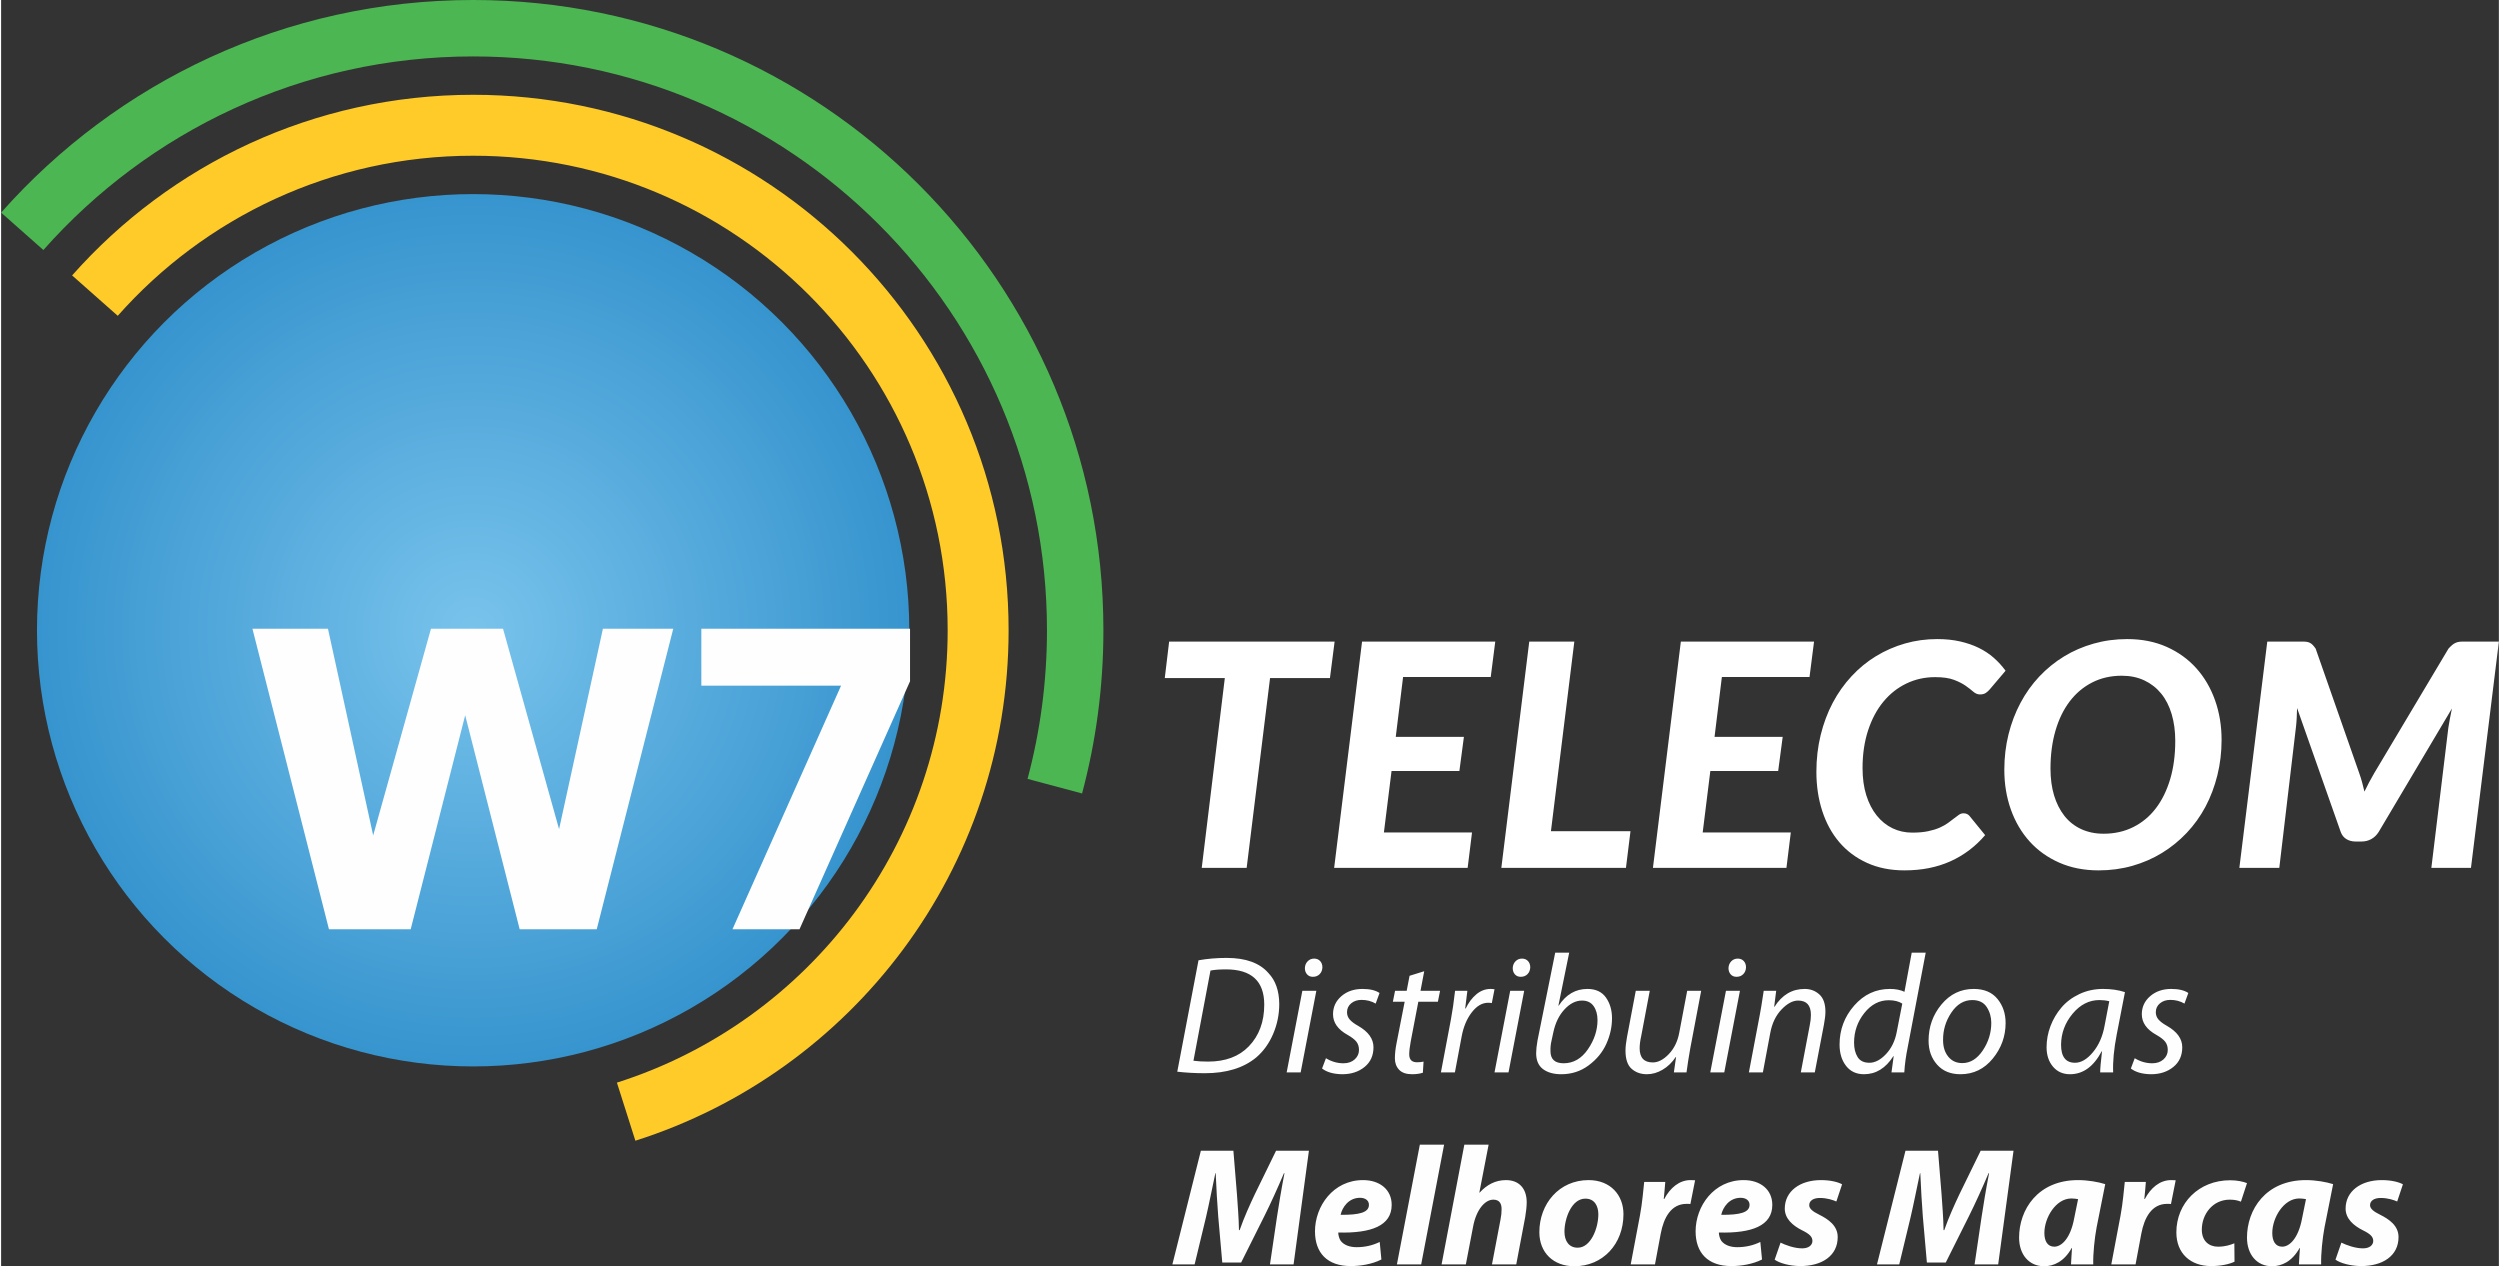
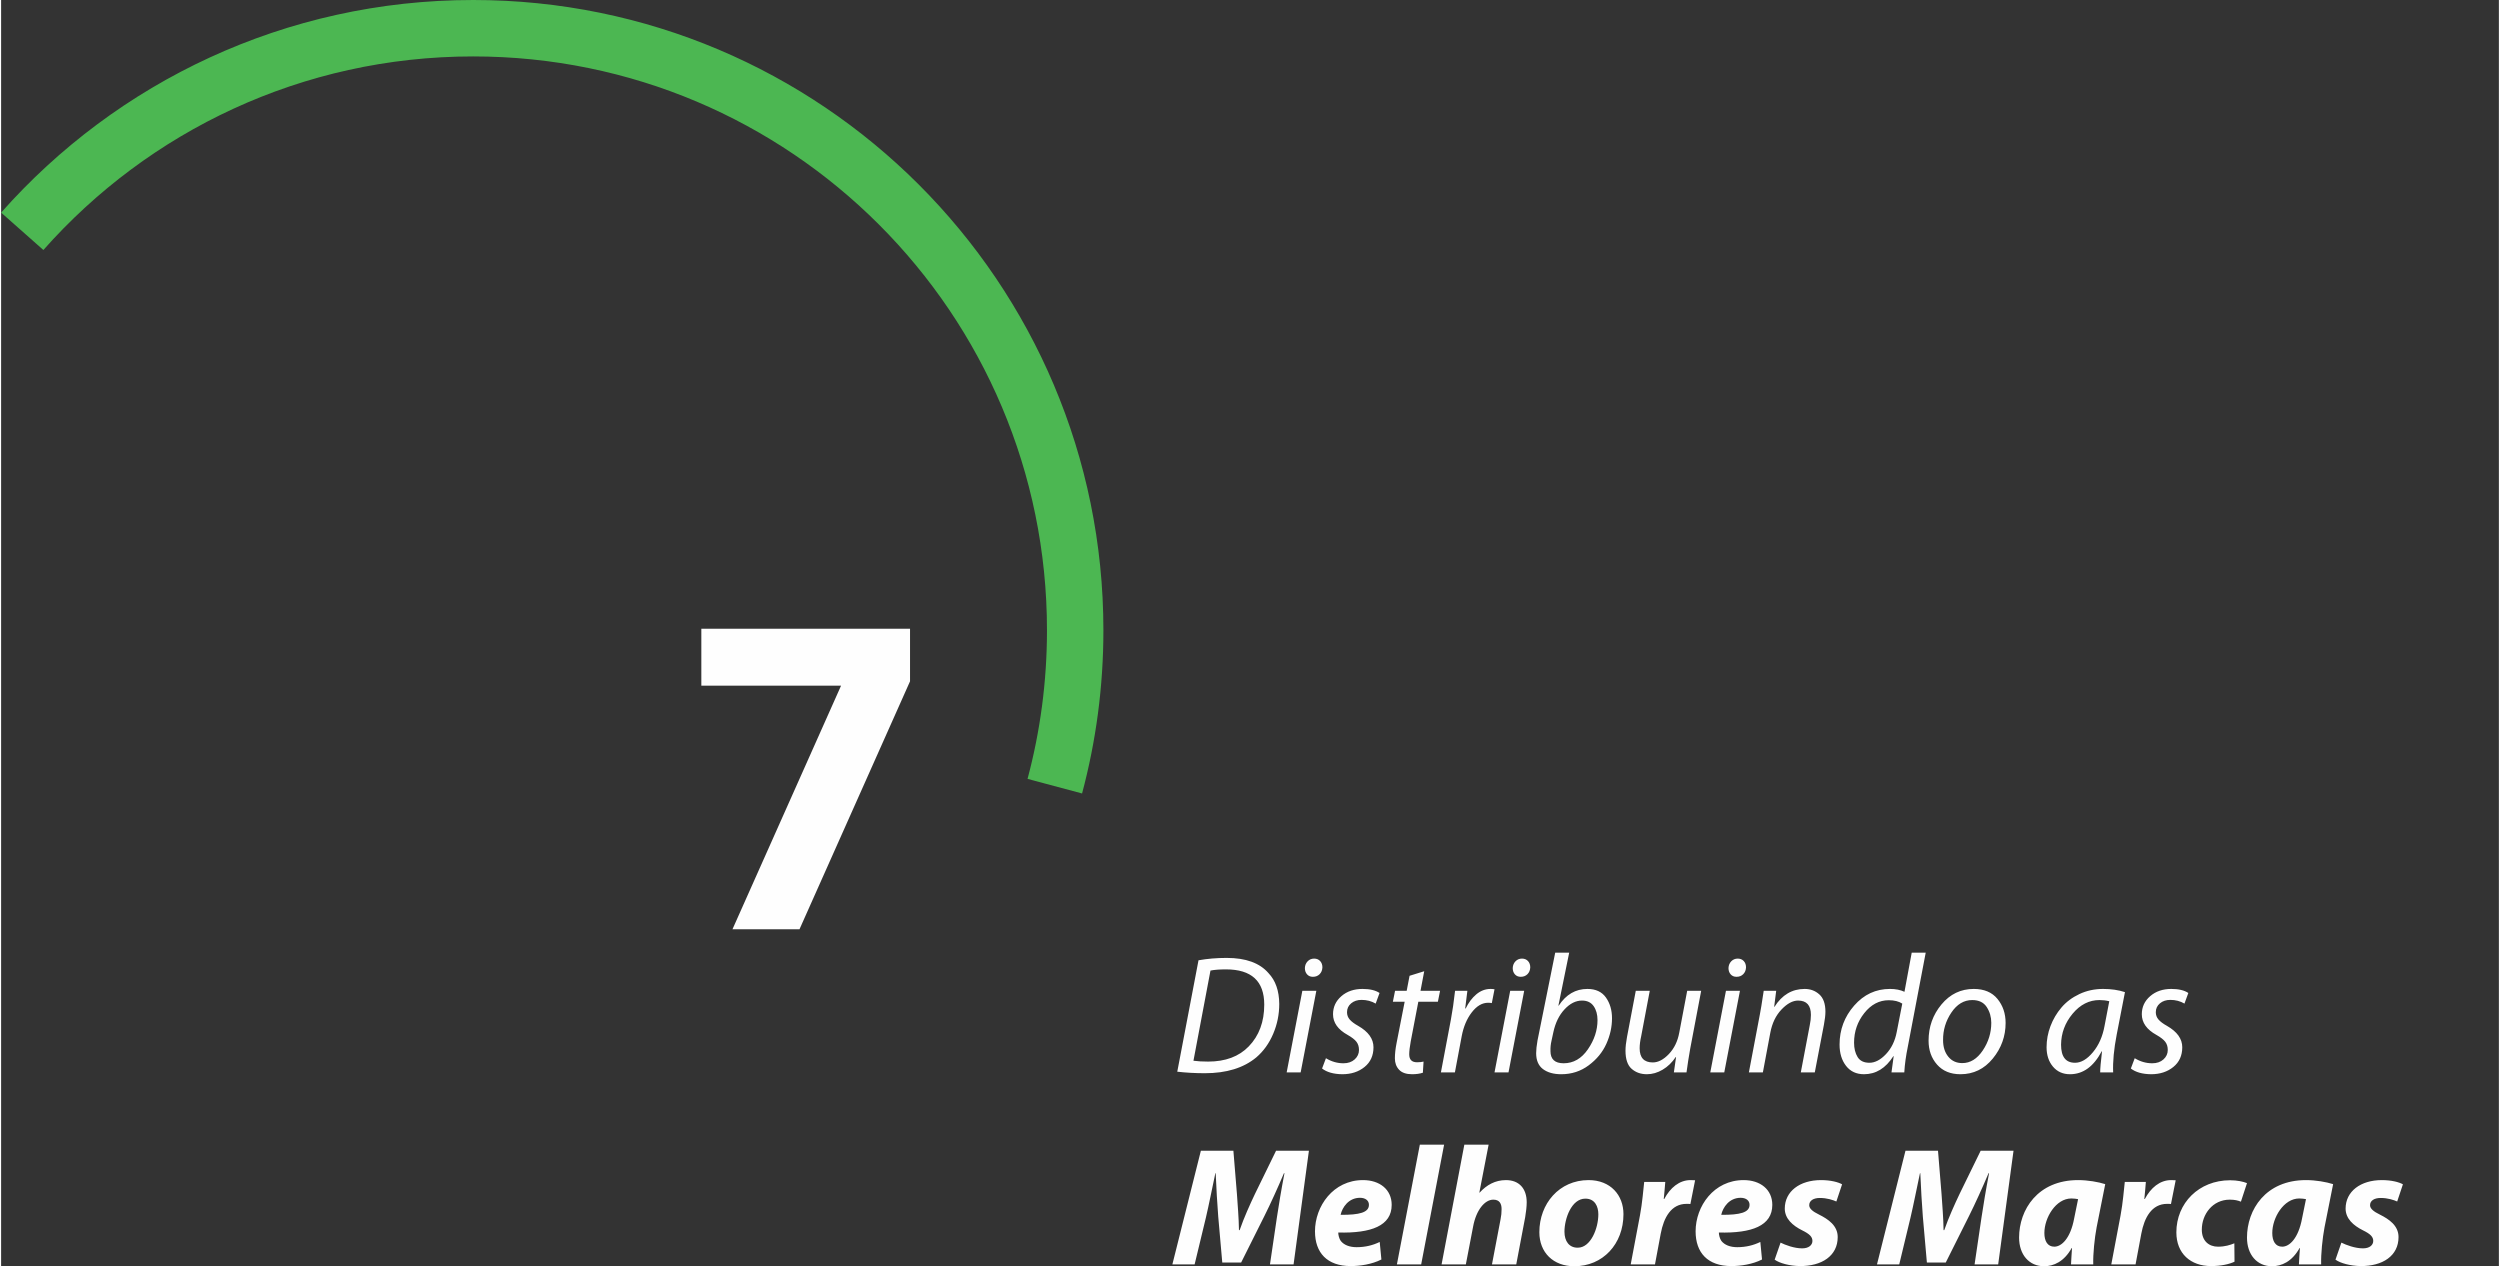
<svg xmlns="http://www.w3.org/2000/svg" xml:space="preserve" width="385px" height="195px" version="1.1" style="shape-rendering:geometricPrecision; text-rendering:geometricPrecision; image-rendering:optimizeQuality; fill-rule:evenodd; clip-rule:evenodd" viewBox="0 0 384.998 195.173">
  <rect x="0" y="0" width="384.998" height="195.173" fill="#333333" stroke="none" />
  <defs>
    <style type="text/css">  .fil1 {fill:#FEFEFE} .fil2 {fill:#FFCB29} .fil3 {fill:#4CB752} .fil5 {fill:#FEFEFE;fill-rule:nonzero} .fil4 {fill:white;fill-rule:nonzero} .fil0 {fill:url(#id0)}  </style>
    <radialGradient id="id0" gradientUnits="userSpaceOnUse" gradientTransform="matrix(1 -0 -0 1 0 0)" cx="72.756" cy="97.147" r="123.714" fx="72.756" fy="97.147">
      <stop offset="0" style="stop-opacity:1; stop-color:#78C3EC" />
      <stop offset="1" style="stop-opacity:1; stop-color:#006DB5" />
    </radialGradient>
  </defs>
  <g id="Camada_x0020_1">
    <g id="_2330892608864">
      <g>
-         <circle class="fil0" cx="72.756" cy="97.147" r="67.229" />
-         <polygon class="fil1" points="57.349,128.769 50.379,96.909 38.737,96.909 50.533,143.234 63.131,143.234 71.53,110.247 79.929,143.234 91.807,143.234 103.602,96.909 92.759,96.909 86.002,127.802 77.363,96.909 66.257,96.909 " />
        <polygon class="fil1" points="129.467,105.686 112.729,143.234 123.06,143.234 140.098,105.012 140.098,96.909 107.93,96.909 107.93,105.686 " />
-         <path class="fil2" d="M17.977 48.677c13.4,-15.133 32.975,-24.673 54.779,-24.673 40.395,0 73.142,32.747 73.142,73.143 0,32.67 -21.419,60.337 -50.981,69.725l2.846 8.954c33.358,-10.593 57.528,-41.814 57.528,-78.679 0,-45.583 -36.952,-82.536 -82.535,-82.536 -24.603,0 -46.692,10.765 -61.813,27.842l7.034 6.224z" />
        <path class="fil3" d="M6.513 38.534c16.205,-18.3 39.877,-29.837 66.243,-29.837 48.849,0 88.449,39.601 88.449,88.45 0,7.921 -1.041,15.6 -2.995,22.906l8.403 2.252c2.146,-8.024 3.289,-16.458 3.289,-25.158 0,-53.653 -43.494,-97.147 -97.146,-97.147 -28.959,0 -54.958,12.671 -72.756,32.771l6.513 5.763z" />
      </g>
-       <path class="fil4" d="M204.82 104.515l-9.231 0 -3.606 29.256 -6.924 0 3.558 -29.256 -9.255 0 0.673 -5.625 25.506 0 -0.721 5.625zm11.275 -0.168l-1.13 9.231 10.505 0 -0.697 5.264 -10.457 0 -1.178 9.472 13.582 0 -0.673 5.457 -20.578 0 4.303 -34.881 20.53 0 -0.697 5.457 -13.51 0zm35.05 23.775l-0.698 5.649 -19.208 0 4.304 -34.881 6.947 0 -3.606 29.232 12.261 0zm14.087 -23.775l-1.13 9.231 10.505 0 -0.697 5.264 -10.458 0 -1.177 9.472 13.582 0 -0.673 5.457 -20.578 0 4.303 -34.881 20.53 0 -0.697 5.457 -13.51 0zm29.352 23.991c0.93,0 1.739,-0.072 2.428,-0.216 0.689,-0.144 1.29,-0.329 1.795,-0.553 0.505,-0.224 0.93,-0.465 1.282,-0.721 0.353,-0.257 0.673,-0.497 0.954,-0.721 0.28,-0.225 0.528,-0.409 0.745,-0.553 0.216,-0.144 0.441,-0.216 0.681,-0.216 0.225,0 0.417,0.04 0.569,0.119 0.152,0.081 0.265,0.169 0.345,0.265l2.428 2.981c-1.507,1.763 -3.294,3.109 -5.361,4.039 -2.068,0.929 -4.424,1.394 -7.068,1.394 -2.163,0 -4.086,-0.385 -5.777,-1.154 -1.691,-0.769 -3.118,-1.835 -4.271,-3.189 -1.155,-1.355 -2.028,-2.957 -2.629,-4.808 -0.601,-1.851 -0.905,-3.863 -0.905,-6.042 0,-2.004 0.224,-3.903 0.665,-5.689 0.441,-1.787 1.057,-3.438 1.859,-4.953 0.801,-1.514 1.771,-2.876 2.901,-4.094 1.13,-1.219 2.388,-2.252 3.774,-3.094 1.386,-0.841 2.869,-1.49 4.455,-1.947 1.587,-0.456 3.246,-0.681 4.976,-0.681 1.283,0 2.453,0.12 3.51,0.361 1.058,0.24 2.02,0.569 2.885,0.993 0.866,0.425 1.643,0.938 2.324,1.539 0.681,0.601 1.282,1.266 1.811,1.987l-2.428 2.861c-0.176,0.208 -0.377,0.392 -0.609,0.553 -0.232,0.16 -0.537,0.24 -0.906,0.24 -0.368,0 -0.713,-0.144 -1.033,-0.425 -0.321,-0.28 -0.713,-0.585 -1.178,-0.913 -0.465,-0.329 -1.066,-0.633 -1.803,-0.914 -0.737,-0.28 -1.707,-0.416 -2.909,-0.416 -1.587,0 -3.061,0.328 -4.424,0.985 -1.362,0.657 -2.54,1.587 -3.541,2.797 -1.002,1.21 -1.787,2.684 -2.356,4.415 -0.569,1.731 -0.858,3.67 -0.858,5.818 0,1.57 0.193,2.965 0.577,4.191 0.385,1.226 0.922,2.267 1.611,3.125 0.689,0.857 1.499,1.514 2.428,1.963 0.93,0.449 1.947,0.673 3.053,0.673zm47.671 -14.303c0,1.907 -0.216,3.726 -0.649,5.464 -0.433,1.74 -1.042,3.358 -1.835,4.849 -0.793,1.49 -1.763,2.836 -2.901,4.038 -1.138,1.202 -2.404,2.228 -3.806,3.085 -1.402,0.858 -2.925,1.523 -4.568,1.988 -1.642,0.465 -3.373,0.697 -5.184,0.697 -2.26,0 -4.287,-0.401 -6.082,-1.194 -1.795,-0.793 -3.318,-1.883 -4.568,-3.269 -1.25,-1.387 -2.212,-3.021 -2.885,-4.913 -0.673,-1.891 -1.01,-3.934 -1.01,-6.13 0,-1.907 0.217,-3.734 0.65,-5.473 0.432,-1.739 1.05,-3.349 1.843,-4.84 0.793,-1.49 1.755,-2.844 2.892,-4.054 1.138,-1.21 2.413,-2.244 3.815,-3.102 1.402,-0.857 2.925,-1.514 4.567,-1.979 1.643,-0.464 3.366,-0.697 5.177,-0.697 2.26,0 4.287,0.401 6.082,1.202 1.795,0.801 3.317,1.899 4.567,3.294 1.25,1.394 2.212,3.037 2.885,4.928 0.673,1.891 1.01,3.926 1.01,6.106zm-7.14 0.168c0,-1.507 -0.184,-2.885 -0.553,-4.127 -0.368,-1.242 -0.905,-2.3 -1.618,-3.173 -0.714,-0.874 -1.579,-1.547 -2.597,-2.027 -1.017,-0.481 -2.179,-0.722 -3.478,-0.722 -1.682,0 -3.197,0.345 -4.551,1.034 -1.354,0.689 -2.508,1.659 -3.462,2.909 -0.953,1.25 -1.69,2.757 -2.203,4.519 -0.513,1.763 -0.77,3.718 -0.77,5.866 0,1.523 0.185,2.893 0.553,4.119 0.369,1.226 0.906,2.284 1.603,3.165 0.697,0.882 1.554,1.555 2.572,2.027 1.018,0.473 2.172,0.714 3.47,0.714 1.683,0 3.205,-0.345 4.567,-1.026 1.363,-0.681 2.525,-1.643 3.478,-2.893 0.954,-1.25 1.691,-2.756 2.212,-4.511 0.521,-1.755 0.777,-3.71 0.777,-5.874zm49.883 -15.313l-4.304 34.881 -6.106 0 2.621 -21.611c0.064,-0.417 0.144,-0.882 0.24,-1.395 0.096,-0.513 0.201,-1.033 0.312,-1.562l-11.298 19.039c-0.305,0.481 -0.681,0.841 -1.13,1.09 -0.448,0.248 -0.946,0.376 -1.49,0.376l-0.962 0c-0.529,0 -0.993,-0.128 -1.394,-0.376 -0.401,-0.249 -0.689,-0.609 -0.866,-1.09l-6.731 -19.111c-0.016,0.528 -0.032,1.041 -0.056,1.538 -0.024,0.497 -0.064,0.954 -0.112,1.37l-2.572 21.732 -6.155 0 4.304 -34.881 5.264 0c0.305,0 0.561,0.008 0.762,0.032 0.2,0.024 0.376,0.08 0.536,0.16 0.161,0.08 0.313,0.192 0.449,0.336 0.136,0.145 0.281,0.329 0.441,0.553l6.731 19.232c0.16,0.449 0.305,0.906 0.433,1.378 0.128,0.473 0.248,0.954 0.36,1.435 0.225,-0.481 0.465,-0.954 0.714,-1.419 0.248,-0.464 0.504,-0.929 0.777,-1.394l11.467 -19.232c0.208,-0.224 0.4,-0.408 0.569,-0.553 0.168,-0.144 0.344,-0.256 0.529,-0.336 0.184,-0.08 0.376,-0.136 0.585,-0.16 0.208,-0.024 0.464,-0.032 0.769,-0.032l5.313 0z" />
      <path class="fil5" d="M181.288 165.189l3.274 -17.175c1.368,-0.242 2.815,-0.364 4.339,-0.364 2.945,0 5.093,0.78 6.444,2.339 1.091,1.143 1.645,2.728 1.663,4.755 0,1.611 -0.312,3.148 -0.936,4.612 -0.623,1.463 -1.489,2.671 -2.598,3.624 -1.957,1.628 -4.599,2.443 -7.925,2.443 -1.472,0 -2.892,-0.078 -4.261,-0.234zm5.119 -15.59l-2.624 13.901c0.641,0.086 1.394,0.13 2.26,0.13 2.668,0 4.755,-0.78 6.262,-2.339 1.593,-1.645 2.39,-3.793 2.39,-6.443 0,-3.62 -1.966,-5.431 -5.898,-5.431 -0.987,0 -1.784,0.061 -2.39,0.182zm13.9 15.694l-2.156 0 2.416 -12.576 2.157 0 -2.417 12.576zm1.897 -14.732l-0.026 0c-0.363,0 -0.658,-0.126 -0.883,-0.377 -0.225,-0.251 -0.338,-0.576 -0.338,-0.974 0.017,-0.416 0.16,-0.763 0.429,-1.04 0.268,-0.277 0.602,-0.415 1,-0.415 0.381,0 0.689,0.125 0.922,0.376 0.234,0.251 0.351,0.576 0.351,0.975 -0.017,0.433 -0.16,0.783 -0.429,1.052 -0.268,0.268 -0.61,0.403 -1.026,0.403zm1.403 14.134l0.598 -1.585c0.848,0.52 1.749,0.78 2.702,0.78 0.71,0 1.286,-0.2 1.728,-0.598 0.441,-0.399 0.662,-0.883 0.662,-1.455 0,-0.502 -0.13,-0.922 -0.389,-1.26 -0.26,-0.338 -0.711,-0.689 -1.351,-1.053 -1.507,-0.831 -2.261,-1.896 -2.261,-3.195 0,-1.109 0.429,-2.036 1.286,-2.78 0.858,-0.745 1.944,-1.118 3.261,-1.118 1.126,0 2.001,0.208 2.624,0.624l-0.597 1.637c-0.641,-0.381 -1.369,-0.572 -2.183,-0.572 -0.641,0 -1.174,0.178 -1.598,0.533 -0.424,0.355 -0.636,0.809 -0.636,1.364 0,0.433 0.138,0.809 0.416,1.13 0.276,0.321 0.709,0.646 1.298,0.974 1.577,0.901 2.365,2.001 2.365,3.3 0,1.282 -0.459,2.295 -1.377,3.04 -0.918,0.745 -2.062,1.117 -3.43,1.117 -1.351,-0.017 -2.39,-0.311 -3.118,-0.883zm13.485 -14.29l2.26 -0.702 -0.571 3.014 3.014 0 -0.338 1.689 -3.014 0 -1.169 6.106c-0.156,0.849 -0.234,1.515 -0.234,2 0,0.815 0.399,1.222 1.195,1.222 0.416,0 0.753,-0.035 1.014,-0.104l-0.104 1.715c-0.468,0.155 -1.022,0.233 -1.663,0.233 -0.901,0 -1.568,-0.229 -2.001,-0.688 -0.433,-0.459 -0.65,-1.044 -0.65,-1.754 0,-0.71 0.087,-1.498 0.26,-2.364l1.247 -6.366 -1.818 0 0.338 -1.689 1.792 0 0.442 -2.312zm6.989 14.888l-2.156 0 1.533 -8.107c0.242,-1.282 0.459,-2.771 0.649,-4.469l1.897 0c-0.139,1.178 -0.251,2.088 -0.338,2.728l0.078 0c0.433,-0.9 0.979,-1.628 1.637,-2.182 0.658,-0.554 1.395,-0.832 2.208,-0.832 0.191,0 0.39,0.018 0.598,0.052l-0.415 2.131c-0.174,-0.035 -0.364,-0.052 -0.572,-0.052 -0.918,0 -1.758,0.493 -2.52,1.481 -0.763,0.987 -1.282,2.226 -1.559,3.715l-1.04 5.535zm8.263 0l-2.157 0 2.417 -12.576 2.156 0 -2.416 12.576zm1.896 -14.732l-0.025 0c-0.364,0 -0.659,-0.126 -0.884,-0.377 -0.225,-0.251 -0.337,-0.576 -0.337,-0.974 0.017,-0.416 0.16,-0.763 0.428,-1.04 0.269,-0.277 0.602,-0.415 1,-0.415 0.381,0 0.689,0.125 0.923,0.376 0.234,0.251 0.351,0.576 0.351,0.975 -0.018,0.433 -0.161,0.783 -0.429,1.052 -0.269,0.268 -0.611,0.403 -1.027,0.403zm5.301 -3.716l2.156 0 -1.663 8.159 0.053 0c1.125,-1.715 2.598,-2.573 4.417,-2.573 1.281,0 2.234,0.442 2.858,1.325 0.623,0.884 0.935,1.949 0.935,3.196 0,1.334 -0.29,2.646 -0.87,3.936 -0.581,1.291 -1.486,2.395 -2.716,3.313 -1.23,0.918 -2.641,1.377 -4.235,1.377 -1.178,0 -2.117,-0.264 -2.819,-0.792 -0.701,-0.529 -1.052,-1.347 -1.052,-2.455 0,-0.503 0.069,-1.152 0.208,-1.949l2.728 -13.537zm-0.286 12.264l-0.286 1.325c-0.121,0.502 -0.173,1.031 -0.156,1.585 0,1.247 0.676,1.871 2.027,1.871 1.507,0 2.754,-0.719 3.742,-2.157 0.987,-1.438 1.48,-2.936 1.48,-4.495 0,-0.866 -0.199,-1.585 -0.597,-2.157 -0.398,-0.571 -0.996,-0.857 -1.793,-0.857 -0.953,0 -1.849,0.45 -2.689,1.351 -0.84,0.901 -1.416,2.079 -1.728,3.534zm20.63 -6.392l2.157 0 -1.689 8.912c-0.225,1.264 -0.416,2.486 -0.572,3.664l-1.948 0 0.337 -2.365 -0.051 0c-0.555,0.832 -1.226,1.481 -2.014,1.949 -0.788,0.468 -1.598,0.701 -2.43,0.701 -0.935,0 -1.719,-0.277 -2.351,-0.831 -0.632,-0.554 -0.948,-1.49 -0.948,-2.806 0,-0.572 0.078,-1.273 0.233,-2.105l1.352 -7.119 2.156 0 -1.325 7.015c-0.156,0.693 -0.234,1.308 -0.234,1.845 0,1.455 0.676,2.183 2.027,2.183 0.831,0 1.658,-0.433 2.481,-1.299 0.823,-0.867 1.356,-1.967 1.598,-3.3l1.221 -6.444zm5.716 12.576l-2.156 0 2.416 -12.576 2.157 0 -2.417 12.576zm1.897 -14.732l-0.026 0c-0.364,0 -0.658,-0.126 -0.883,-0.377 -0.226,-0.251 -0.338,-0.576 -0.338,-0.974 0.017,-0.416 0.16,-0.763 0.428,-1.04 0.269,-0.277 0.603,-0.415 1.001,-0.415 0.381,0 0.688,0.125 0.922,0.376 0.234,0.251 0.351,0.576 0.351,0.975 -0.017,0.433 -0.16,0.783 -0.429,1.052 -0.268,0.268 -0.61,0.403 -1.026,0.403zm4.053 14.732l-2.156 0 1.689 -8.912c0.121,-0.589 0.32,-1.811 0.597,-3.664l1.923 0 -0.312 2.468 0.052 0c1.16,-1.836 2.711,-2.754 4.651,-2.754 0.883,0 1.637,0.282 2.26,0.845 0.624,0.563 0.936,1.451 0.936,2.663 0,0.537 -0.078,1.212 -0.234,2.027l-1.403 7.327 -2.157 0 1.377 -7.25c0.122,-0.571 0.182,-1.108 0.182,-1.611 0,-1.472 -0.658,-2.208 -1.975,-2.208 -0.831,0 -1.684,0.459 -2.559,1.377 -0.875,0.918 -1.45,2.113 -1.727,3.586l-1.144 6.106zm22.943 -18.448l2.156 0 -2.754 14.472c-0.294,1.421 -0.476,2.746 -0.546,3.976l-1.974 0 0.338 -2.495 -0.052 0c-1.178,1.854 -2.685,2.78 -4.521,2.78 -1.178,0 -2.101,-0.428 -2.767,-1.286 -0.667,-0.857 -1.001,-1.953 -1.001,-3.286 0,-2.287 0.749,-4.288 2.248,-6.002 1.498,-1.715 3.339,-2.573 5.521,-2.573 0.866,0 1.611,0.147 2.235,0.442l1.117 -6.028zm-2.313 12.238l0.858 -4.391c-0.537,-0.347 -1.23,-0.52 -2.079,-0.52 -1.472,0 -2.732,0.663 -3.78,1.988 -1.048,1.325 -1.572,2.845 -1.572,4.56 0,0.883 0.182,1.619 0.545,2.208 0.364,0.589 0.97,0.884 1.819,0.884 0.866,0 1.719,-0.447 2.559,-1.339 0.84,-0.892 1.391,-2.022 1.65,-3.39zm11.874 -6.652c1.594,0 2.811,0.511 3.651,1.533 0.84,1.022 1.26,2.261 1.26,3.716 0,2.044 -0.658,3.871 -1.974,5.482 -1.317,1.611 -2.98,2.416 -4.989,2.416 -1.525,0 -2.724,-0.493 -3.599,-1.48 -0.874,-0.988 -1.312,-2.218 -1.312,-3.69 0,-2.13 0.663,-3.993 1.988,-5.586 1.325,-1.594 2.983,-2.391 4.975,-2.391zm-0.233 1.715c-1.282,0 -2.356,0.645 -3.222,1.936 -0.866,1.29 -1.291,2.707 -1.273,4.248 0,1.039 0.268,1.888 0.805,2.546 0.537,0.659 1.256,0.987 2.157,0.987 1.23,0 2.282,-0.649 3.157,-1.948 0.874,-1.299 1.312,-2.72 1.312,-4.261 0,-0.901 -0.234,-1.711 -0.702,-2.43 -0.468,-0.718 -1.213,-1.078 -2.234,-1.078zm21.721 11.147l-2.001 0c0,-0.572 0.096,-1.654 0.286,-3.248l-0.052 0c-1.247,2.356 -2.875,3.533 -4.884,3.533 -1.092,0 -1.967,-0.389 -2.625,-1.169 -0.658,-0.779 -0.987,-1.775 -0.987,-2.988 0,-1.109 0.199,-2.191 0.598,-3.248 0.398,-1.056 0.961,-2.013 1.688,-2.87 0.728,-0.858 1.65,-1.551 2.768,-2.079 1.117,-0.528 2.333,-0.793 3.65,-0.793 1.264,0 2.39,0.165 3.378,0.494l-1.273 6.548c-0.433,2.234 -0.615,4.174 -0.546,5.82zm-1.325 -7.172l0.727 -3.793c-0.485,-0.121 -0.987,-0.182 -1.507,-0.182 -1.593,0 -2.975,0.702 -4.144,2.105 -1.169,1.403 -1.762,2.997 -1.78,4.781 0,1.853 0.719,2.78 2.157,2.78 0.935,0 1.853,-0.542 2.754,-1.624 0.901,-1.083 1.498,-2.438 1.793,-4.067zm4.053 6.574l0.598 -1.585c0.848,0.52 1.749,0.78 2.702,0.78 0.71,0 1.286,-0.2 1.728,-0.598 0.442,-0.399 0.662,-0.883 0.662,-1.455 0,-0.502 -0.129,-0.922 -0.389,-1.26 -0.26,-0.338 -0.71,-0.689 -1.351,-1.053 -1.508,-0.831 -2.261,-1.896 -2.261,-3.195 0,-1.109 0.429,-2.036 1.286,-2.78 0.858,-0.745 1.944,-1.118 3.261,-1.118 1.126,0 2.001,0.208 2.624,0.624l-0.597 1.637c-0.641,-0.381 -1.369,-0.572 -2.183,-0.572 -0.641,0 -1.174,0.178 -1.598,0.533 -0.424,0.355 -0.636,0.809 -0.636,1.364 0,0.433 0.138,0.809 0.415,1.13 0.277,0.321 0.71,0.646 1.3,0.974 1.576,0.901 2.364,2.001 2.364,3.3 0,1.282 -0.459,2.295 -1.377,3.04 -0.918,0.745 -2.062,1.117 -3.43,1.117 -1.351,-0.017 -2.39,-0.311 -3.118,-0.883zm-129.055 30.192l2.364 -17.512 -5.066 0 -3.248 6.651c-0.753,1.585 -1.689,3.638 -2.364,5.587l-0.104 0c-0.026,-1.949 -0.208,-3.924 -0.312,-5.561l-0.546 -6.677 -5.014 0 -4.391 17.512 3.43 0 1.74 -7.223c0.442,-1.871 0.962,-4.521 1.455,-6.834l0.052 0c0.104,2.339 0.234,4.755 0.39,6.678l0.624 7.093 2.909 0 3.586 -7.171c0.961,-1.923 2.053,-4.339 3.014,-6.6l0.078 0c-0.494,2.546 -0.883,4.937 -1.169,6.834l-1.065 7.223 3.637 0zm13.277 -3.456c-1.013,0.494 -2.182,0.806 -3.559,0.806 -1.092,0 -1.949,-0.338 -2.443,-0.962 -0.259,-0.364 -0.39,-0.935 -0.39,-1.299 5.093,0.13 8.237,-1.039 8.237,-4.261 0,-2.364 -1.845,-3.819 -4.417,-3.819 -4.599,0 -7.405,4.027 -7.405,7.898 0,3.3 1.871,5.353 5.508,5.353 1.403,0 3.248,-0.26 4.729,-1.014l-0.26 -2.702zm-1.663 -5.716c0,1.169 -1.455,1.559 -4.365,1.533 0.26,-1.169 1.247,-2.624 2.988,-2.624 0.858,0 1.377,0.441 1.377,1.065l0 0.026zm8.055 9.172l3.533 -18.448 -3.741 0 -3.534 18.448 3.742 0zm6.885 0l1.118 -5.82c0.467,-2.546 1.792,-4.157 3.117,-4.157 0.936,0 1.274,0.597 1.274,1.454 0,0.52 -0.052,1.066 -0.156,1.56l-1.326 6.963 3.742 0 1.377 -7.275c0.13,-0.728 0.234,-1.689 0.234,-2.287 0,-2.182 -1.221,-3.429 -3.196,-3.429 -1.663,0 -2.988,0.753 -4.053,1.922l-0.052 0 1.429 -7.379 -3.742 0 -3.507 18.448 3.741 0zm16.733 0.286c4.365,0 7.561,-3.404 7.561,-8.029 0,-2.91 -1.975,-5.248 -5.378,-5.248 -4.521,0 -7.587,3.637 -7.587,8.028 0,3.144 2.156,5.249 5.378,5.249l0.026 0zm0.494 -2.858c-1.299,0 -2.027,-0.988 -2.027,-2.469 0,-1.974 1.065,-5.092 3.222,-5.092 1.481,0 2.001,1.221 2.001,2.416 0,2.157 -1.17,5.145 -3.17,5.145l-0.026 0zm11.926 2.572l0.883 -4.729c0.468,-2.494 1.611,-4.599 3.976,-4.599 0.233,0 0.441,0 0.597,0.026l0.728 -3.664c-0.208,0 -0.468,-0.025 -0.702,-0.025 -1.741,0 -3.144,1.195 -4.053,2.91l-0.078 0c0.104,-0.91 0.156,-1.767 0.234,-2.625l-3.248 0c-0.13,1.092 -0.286,3.222 -0.65,5.145l-1.429 7.561 3.742 0zm16.239 -3.456c-1.014,0.494 -2.183,0.806 -3.56,0.806 -1.091,0 -1.948,-0.338 -2.442,-0.962 -0.26,-0.364 -0.39,-0.935 -0.39,-1.299 5.093,0.13 8.237,-1.039 8.237,-4.261 0,-2.364 -1.845,-3.819 -4.417,-3.819 -4.599,0 -7.405,4.027 -7.405,7.898 0,3.3 1.87,5.353 5.508,5.353 1.403,0 3.248,-0.26 4.729,-1.014l-0.26 -2.702zm-1.663 -5.716c0,1.169 -1.455,1.559 -4.365,1.533 0.26,-1.169 1.247,-2.624 2.988,-2.624 0.857,0 1.377,0.441 1.377,1.065l0 0.026zm3.871 8.444c0.754,0.546 2.287,0.962 3.872,0.988 3.378,0.026 5.846,-1.559 5.846,-4.469 0,-1.767 -1.455,-2.754 -2.858,-3.456 -1.014,-0.494 -1.533,-0.936 -1.533,-1.455 0,-0.702 0.649,-1.117 1.637,-1.117 1.117,0 2.026,0.312 2.546,0.545l0.883 -2.65c-0.597,-0.338 -1.766,-0.649 -3.247,-0.649 -3.274,0 -5.587,1.74 -5.587,4.39 0,1.56 1.221,2.625 2.677,3.352 1.169,0.572 1.584,1.014 1.584,1.637 0,0.624 -0.545,1.143 -1.584,1.143 -1.222,0 -2.599,-0.519 -3.326,-0.883l-0.91 2.624zm34.453 0.728l2.364 -17.512 -5.066 0 -3.248 6.651c-0.753,1.585 -1.689,3.638 -2.364,5.587l-0.104 0c-0.026,-1.949 -0.208,-3.924 -0.312,-5.561l-0.546 -6.677 -5.014 0 -4.391 17.512 3.43 0 1.74 -7.223c0.442,-1.871 0.962,-4.521 1.455,-6.834l0.052 0c0.104,2.339 0.234,4.755 0.39,6.678l0.624 7.093 2.91 0 3.585 -7.171c0.962,-1.923 2.053,-4.339 3.014,-6.6l0.078 0c-0.494,2.546 -0.883,4.937 -1.169,6.834l-1.065 7.223 3.637 0zm14.654 0c-0.052,-1.585 0.208,-4.079 0.52,-5.716l1.325 -6.652c-1.065,-0.338 -2.676,-0.623 -4.183,-0.623 -6.236,0 -9.094,4.572 -9.094,8.86 0,2.65 1.559,4.417 3.846,4.417 1.48,0 3.092,-0.702 4.261,-2.807l0.051 0c-0.051,0.91 -0.129,1.767 -0.155,2.521l3.429 0zm-2.936 -7.119c-0.571,3.118 -1.948,4.391 -3.066,4.391 -1.039,0 -1.533,-0.858 -1.533,-2.105 0,-2.364 1.767,-5.326 4.157,-5.326 0.39,0 0.754,0.052 1.04,0.104l-0.598 2.936zm9.458 7.119l0.883 -4.729c0.468,-2.494 1.611,-4.599 3.976,-4.599 0.233,0 0.441,0 0.597,0.026l0.728 -3.664c-0.208,0 -0.468,-0.025 -0.702,-0.025 -1.741,0 -3.144,1.195 -4.053,2.91l-0.078 0c0.104,-0.91 0.156,-1.767 0.234,-2.625l-3.248 0c-0.13,1.092 -0.286,3.222 -0.649,5.145l-1.43 7.561 3.742 0zm15.226 -3.248c-0.65,0.26 -1.429,0.52 -2.521,0.52 -1.377,0 -2.494,-0.858 -2.494,-2.625 0,-2.364 1.663,-4.624 4.313,-4.624 0.754,0 1.273,0.13 1.715,0.312l0.936 -2.859c-0.572,-0.233 -1.508,-0.442 -2.599,-0.442 -4.832,0 -8.288,3.534 -8.288,8.029 0,3.274 2.208,5.197 5.352,5.197 1.507,0 2.806,-0.286 3.612,-0.676l-0.026 -2.832zm13.381 3.248c-0.053,-1.585 0.208,-4.079 0.519,-5.716l1.325 -6.652c-1.065,-0.338 -2.676,-0.623 -4.183,-0.623 -6.236,0 -9.094,4.572 -9.094,8.86 0,2.65 1.559,4.417 3.846,4.417 1.481,0 3.092,-0.702 4.261,-2.807l0.052 0c-0.052,0.91 -0.13,1.767 -0.156,2.521l3.43 0zm-2.937 -7.119c-0.571,3.118 -1.948,4.391 -3.065,4.391 -1.04,0 -1.533,-0.858 -1.533,-2.105 0,-2.364 1.766,-5.326 4.157,-5.326 0.39,0 0.753,0.052 1.039,0.104l-0.598 2.936zm5.145 6.391c0.753,0.546 2.287,0.962 3.872,0.988 3.377,0.026 5.846,-1.559 5.846,-4.469 0,-1.767 -1.456,-2.754 -2.859,-3.456 -1.013,-0.494 -1.532,-0.936 -1.532,-1.455 0,-0.702 0.649,-1.117 1.636,-1.117 1.117,0 2.027,0.312 2.547,0.545l0.883 -2.65c-0.598,-0.338 -1.767,-0.649 -3.248,-0.649 -3.273,0 -5.586,1.74 -5.586,4.39 0,1.56 1.221,2.625 2.676,3.352 1.169,0.572 1.585,1.014 1.585,1.637 0,0.624 -0.546,1.143 -1.585,1.143 -1.221,0 -2.598,-0.519 -3.326,-0.883l-0.909 2.624z" />
    </g>
  </g>
</svg>